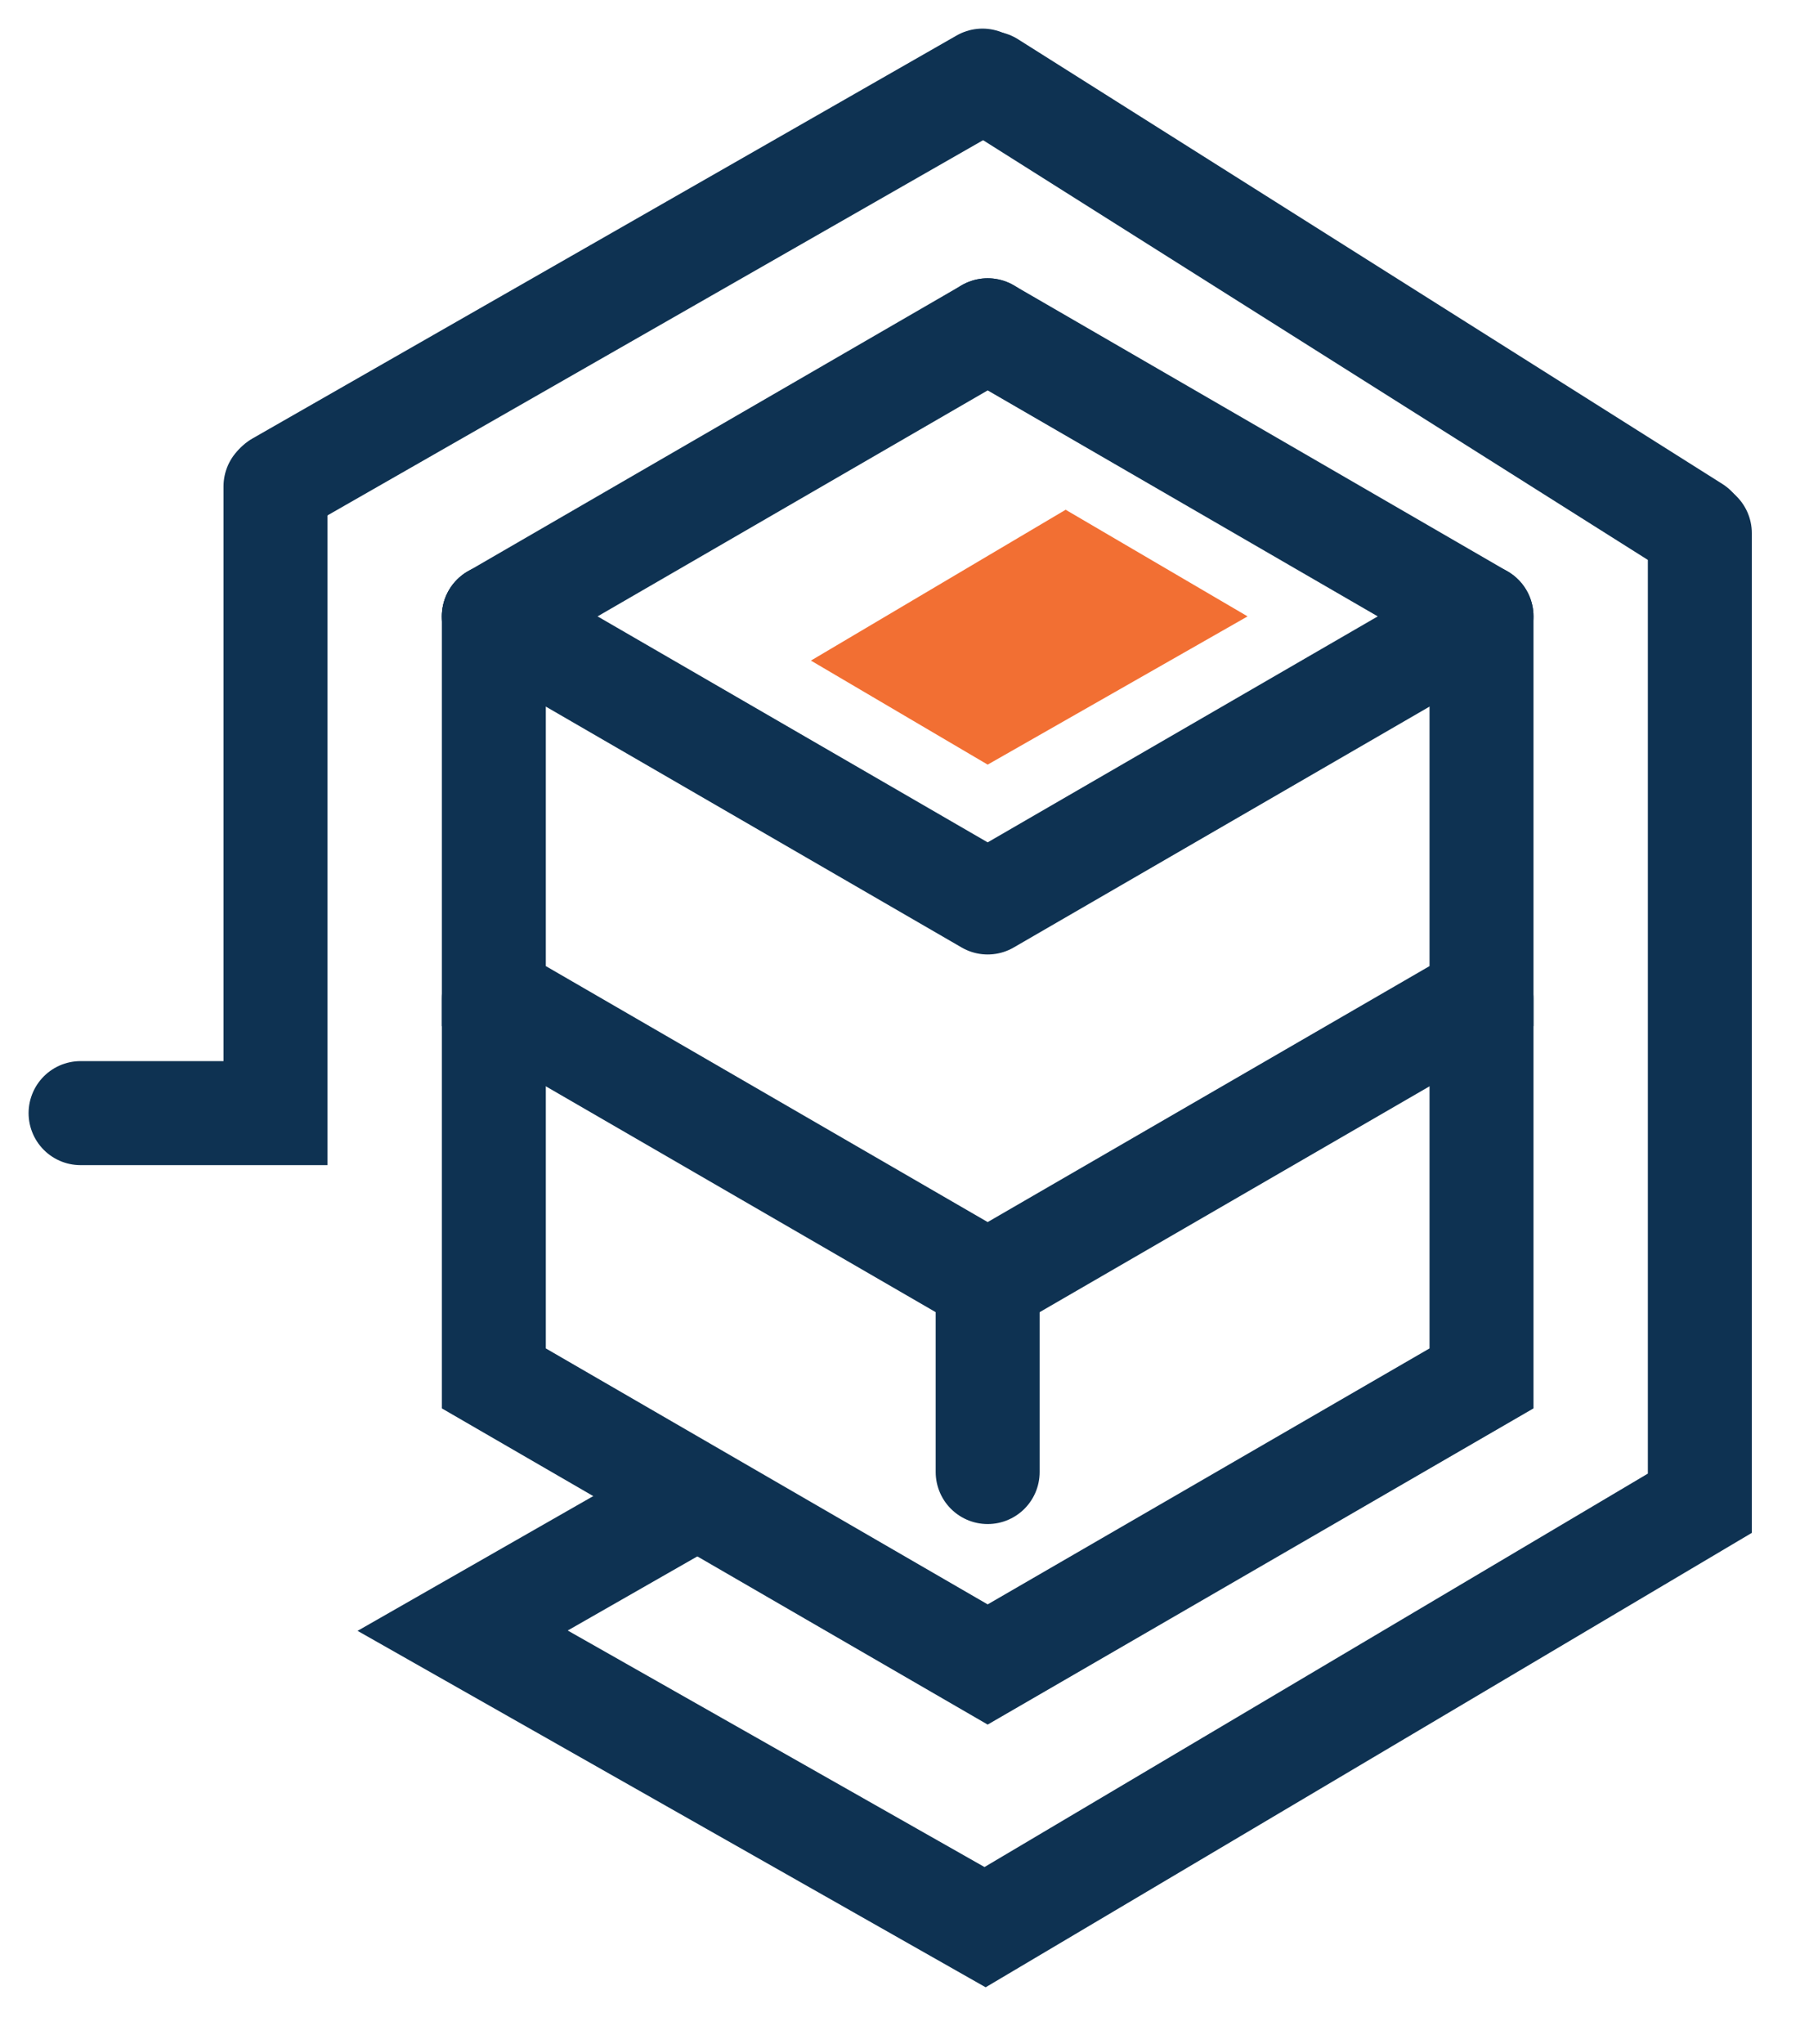
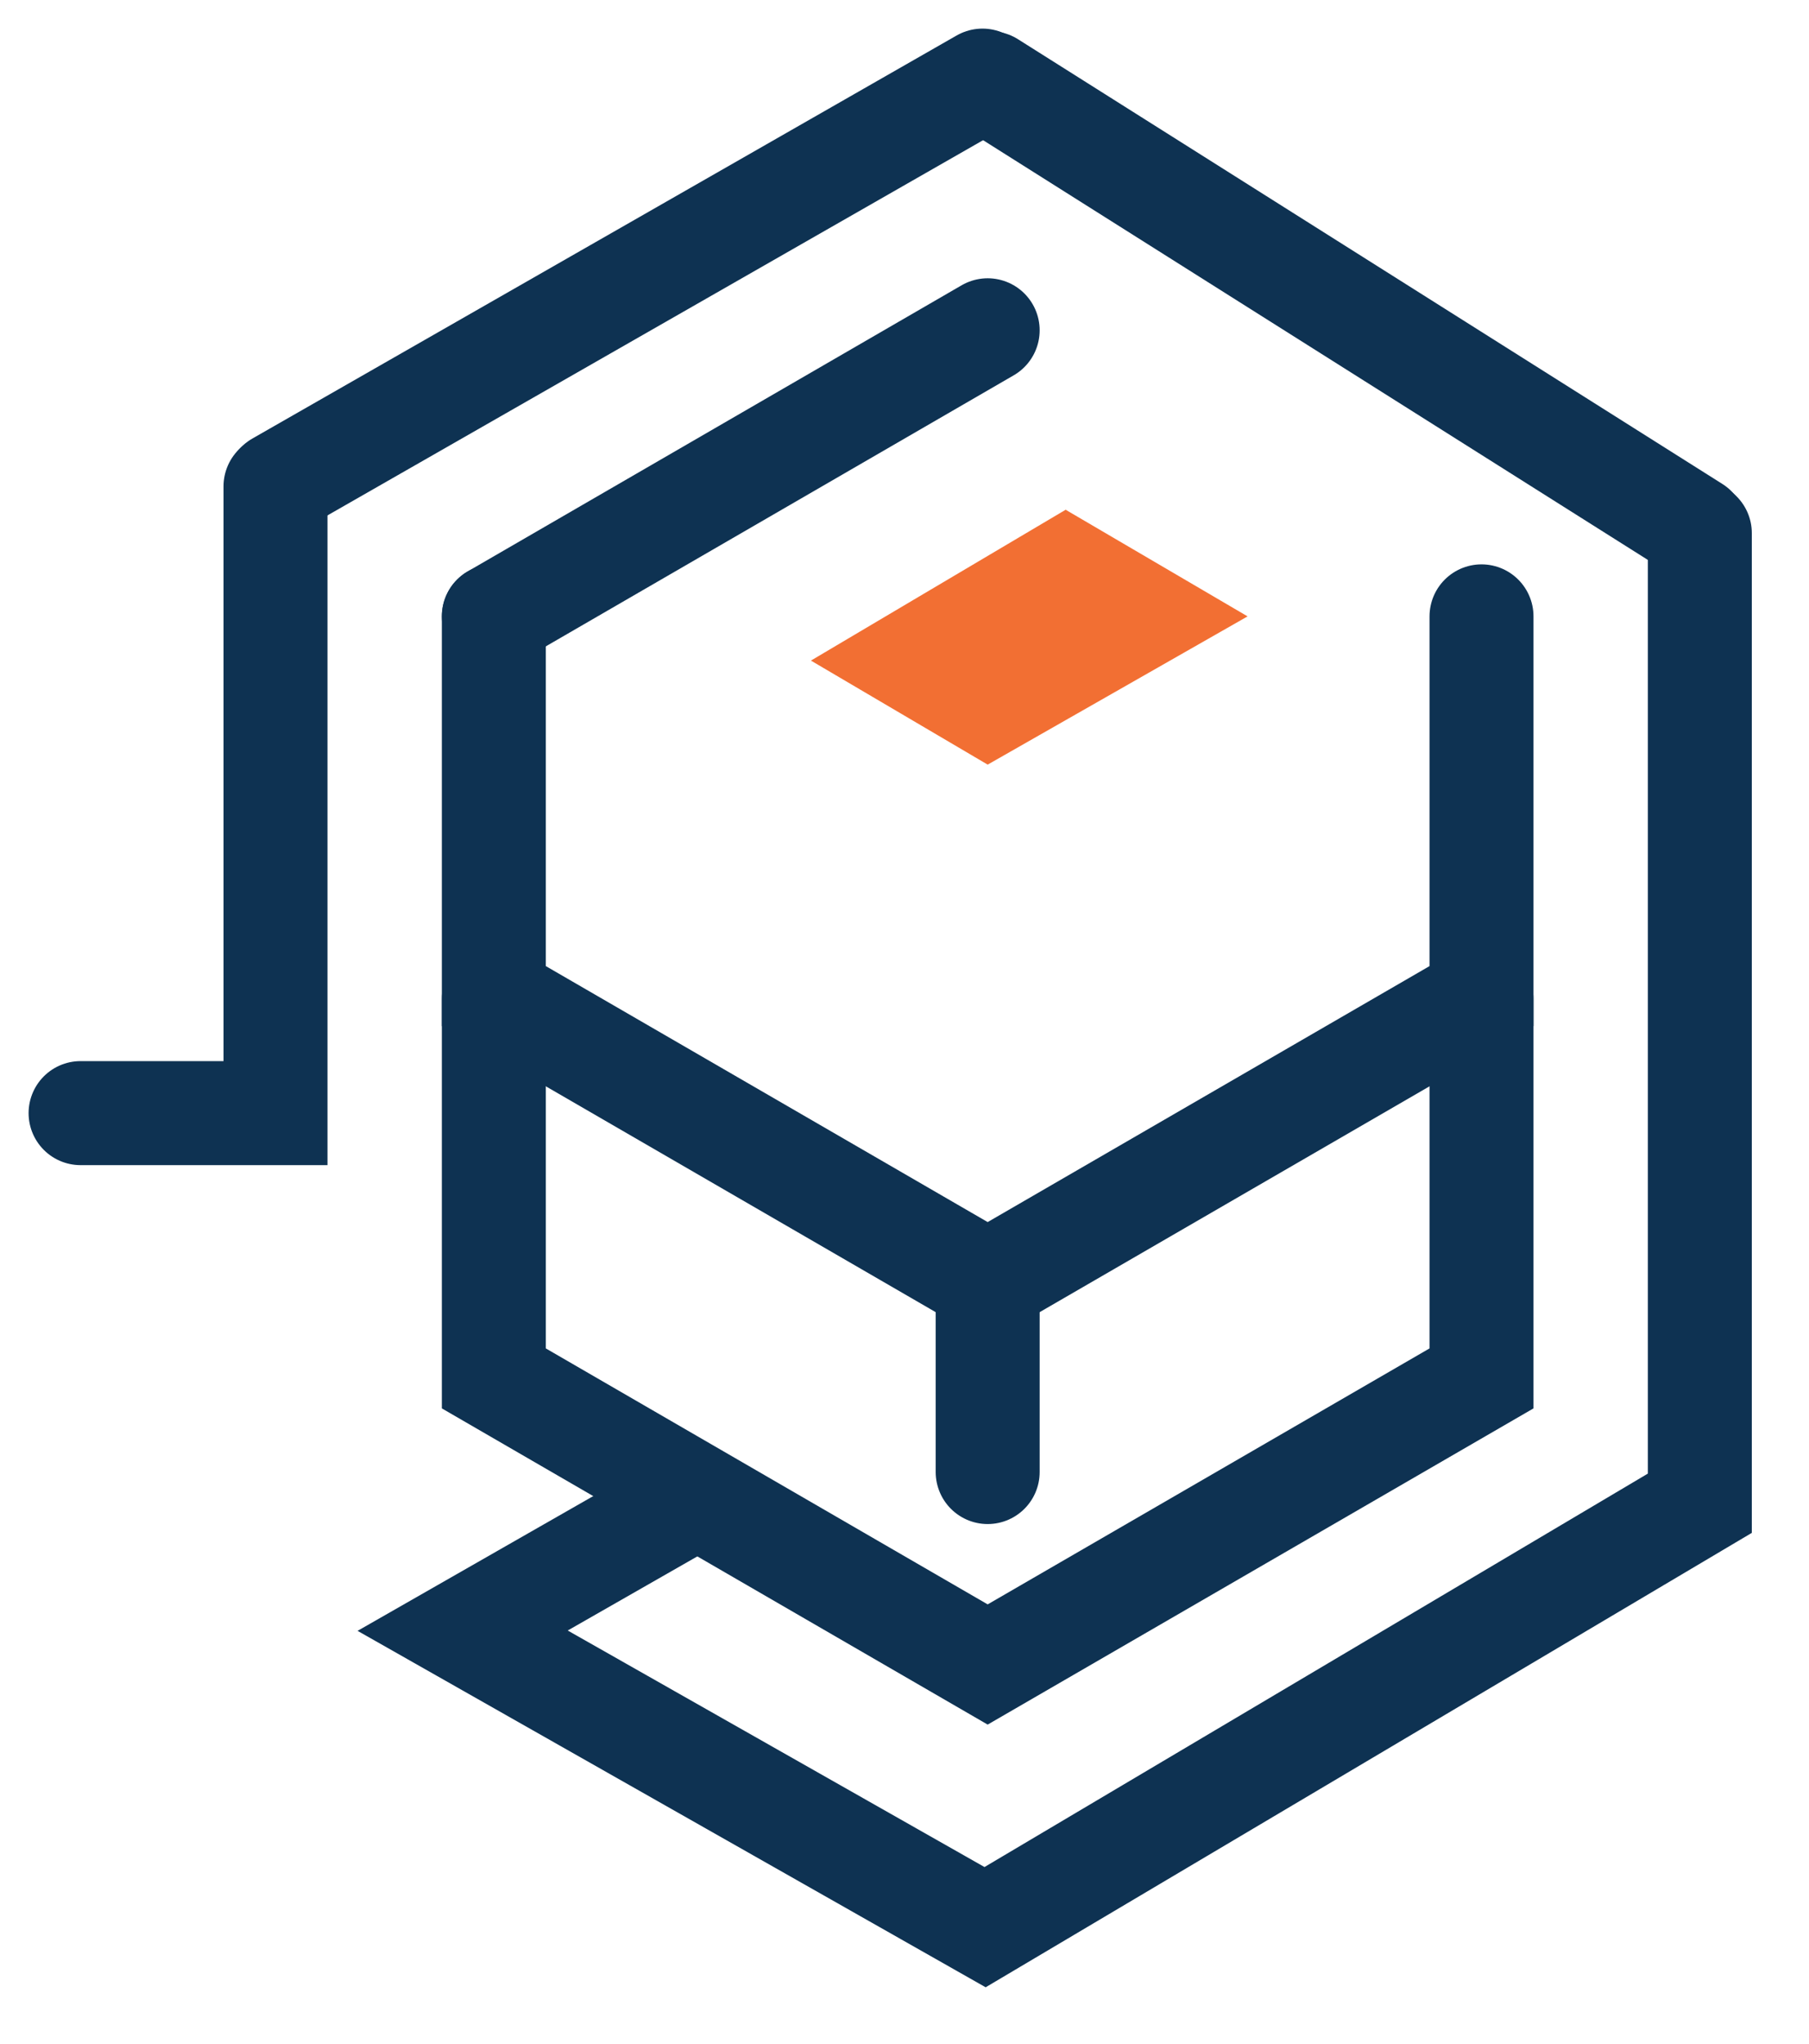
<svg xmlns="http://www.w3.org/2000/svg" version="1.1" id="Layer_1" x="0px" y="0px" viewBox="0 0 69.6 78.6" style="enable-background:new 0 0 69.6 78.6;" xml:space="preserve">
  <style type="text/css">
	.st0{fill:none;stroke:#0E3252;stroke-width:4;stroke-linecap:round;stroke-miterlimit:10;}
	.st1{fill:none;stroke:#0E3252;stroke-width:4;stroke-linecap:round;stroke-linejoin:round;}
	.st2{fill:#F26F33;}
</style>
  <path class="st0" d="M10.6,18.7v24.1H3.1" />
  <path class="st0" d="M37.8,3.1L10.7,18.6" />
  <path class="st0" d="M38.1,3.2l27.1,17.1" />
  <path class="st0" d="M65.4,20.5v37.3L37.9,74.1L17.8,62.7l8.4-4.8" />
  <g>
    <path class="st0" d="M38,12.7l-19,11" />
-     <path class="st1" d="M38,12.7l19,11l-19,11l-19-11" />
    <path class="st0" d="M57,23.7v14.6l-19,11l-19-11V23.7" />
    <path class="st0" d="M57,38.4V53L38,64L19,53V38.4" />
    <path class="st0" d="M38,49.1v7.5" />
    <path class="st2" d="M48,23.7l-7-4.1l-9.8,5.8l6.8,4L48,23.7z" />
  </g>
</svg>